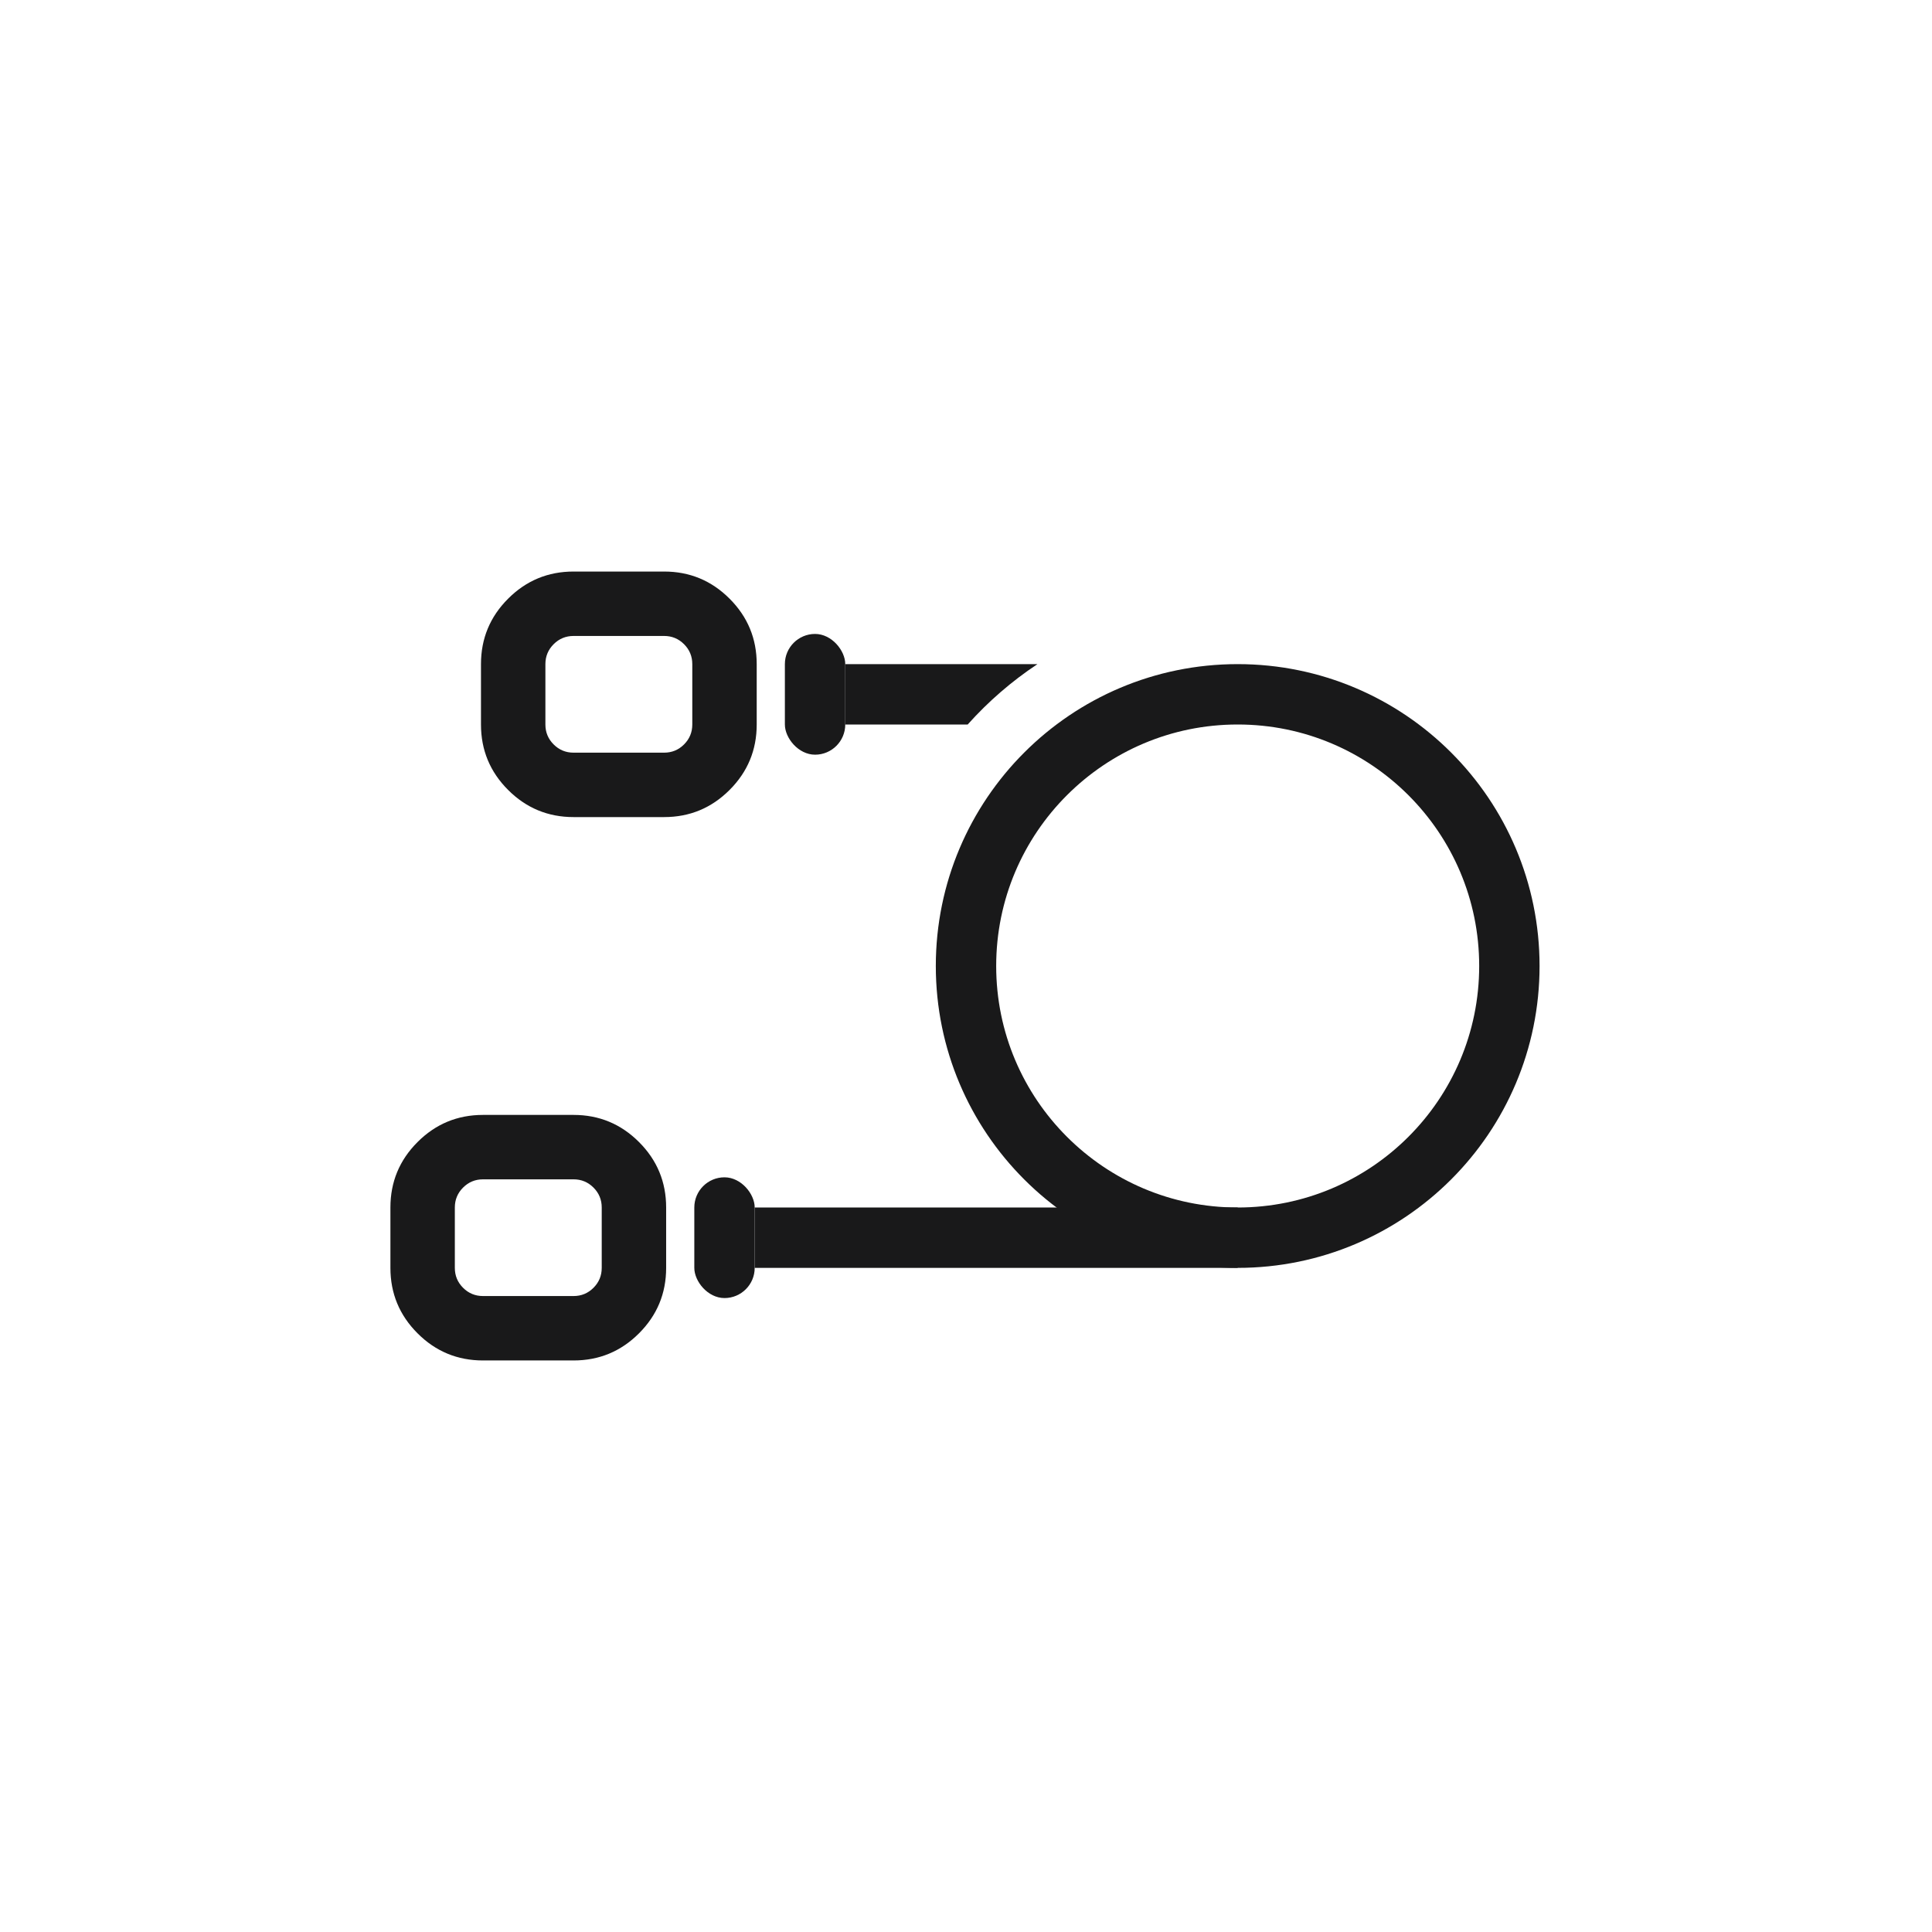
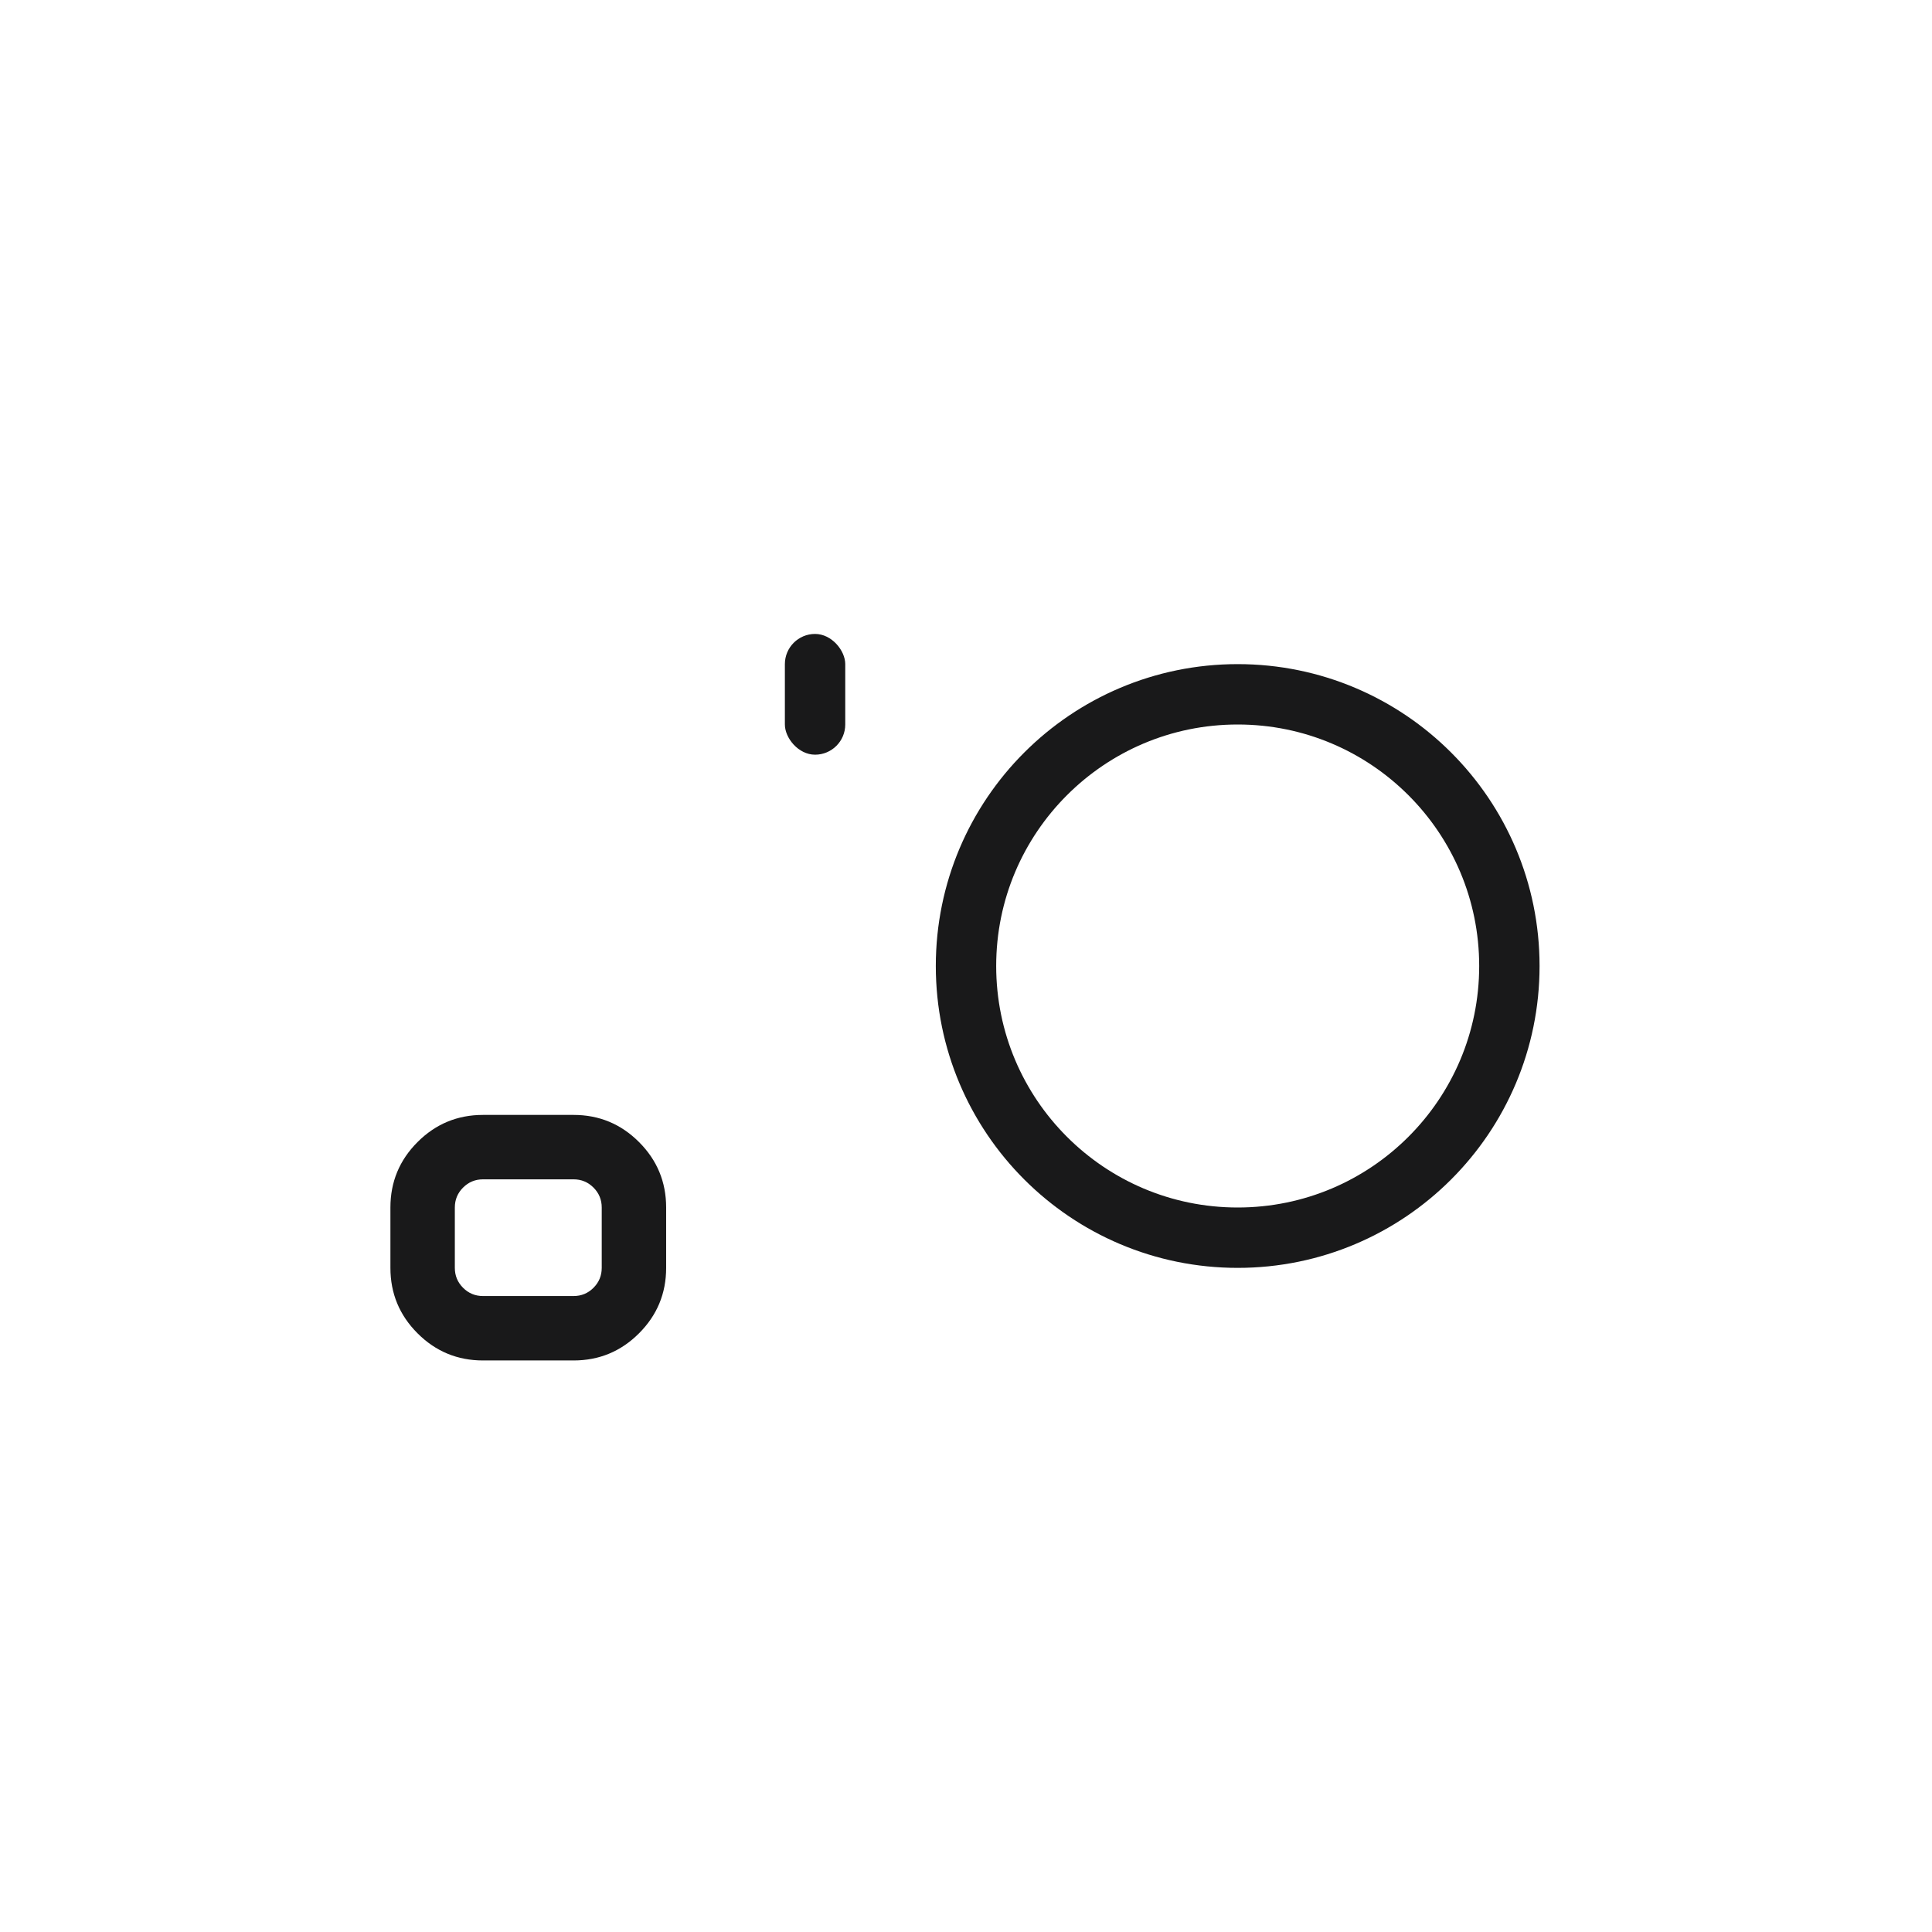
<svg xmlns="http://www.w3.org/2000/svg" fill="none" version="1.1" width="64" height="64" viewBox="0 0 64 64">
  <g>
    <g>
      <g style="opacity:0;">
        <path d="M0,0L64,0L64,64L0,64L0,0Z" fill="#19191A" fill-opacity="1" />
      </g>
      <g>
        <g>
-           <path d="M15.933,22Q15.933,20.73,16.832,19.832Q17.73,18.933,19,18.933L22,18.933Q23.27,18.933,24.168,19.832Q25.067,20.73,25.067,22L25.067,24Q25.067,25.27,24.168,26.168Q23.27,27.067,22,27.067L19,27.067Q17.73,27.067,16.832,26.168Q15.933,25.27,15.933,24L15.933,22ZM18.067,22L18.067,24Q18.067,24.387,18.34,24.66Q18.613,24.933,19,24.933L22,24.933Q22.387,24.933,22.66,24.66Q22.933,24.387,22.933,24L22.933,22Q22.933,21.613,22.66,21.34Q22.387,21.067,22,21.067L19,21.067Q18.613,21.067,18.34,21.34Q18.067,21.613,18.067,22Z" fill="#19191A" fill-opacity="1" />
-         </g>
+           </g>
        <g>
          <path d="M12.933,40Q12.933,38.73,13.832,37.832Q14.73,36.933,16,36.933L19,36.933Q20.27,36.933,21.168,37.832Q22.067,38.73,22.067,40L22.067,42Q22.067,43.27,21.168,44.168Q20.27,45.067,19,45.067L16,45.067Q14.73,45.067,13.832,44.168Q12.933,43.27,12.933,42L12.933,40ZM15.067,40L15.067,42Q15.067,42.387,15.34,42.66Q15.613,42.933,16,42.933L19,42.933Q19.387,42.933,19.66,42.66Q19.933,42.387,19.933,42L19.933,40Q19.933,39.613,19.66,39.34Q19.387,39.067,19,39.067L16,39.067Q15.613,39.067,15.34,39.34Q15.067,39.613,15.067,40Z" fill="#19191A" fill-opacity="1" />
        </g>
        <g>
-           <path d="M41,40L41,42L25,42L25,40L41,40Z" fill-rule="evenodd" fill="#19191A" fill-opacity="1" />
-         </g>
+           </g>
        <g>
          <rect x="26" y="21" width="2" height="4" rx="1" fill="#19191A" fill-opacity="1" />
        </g>
        <g>
-           <rect x="23" y="39" width="2" height="4" rx="1" fill="#19191A" fill-opacity="1" />
-         </g>
+           </g>
        <g>
          <ellipse cx="41" cy="32" rx="9" ry="9" fill-opacity="0" stroke-opacity="1" stroke="#19191A" fill="none" stroke-width="2" />
        </g>
        <g>
-           <path d="M34.367,22L28,22L28,24L32.056,24Q33.083,22.852,34.367,22Z" fill-rule="evenodd" fill="#19191A" fill-opacity="1" />
-         </g>
+           </g>
      </g>
    </g>
  </g>
</svg>